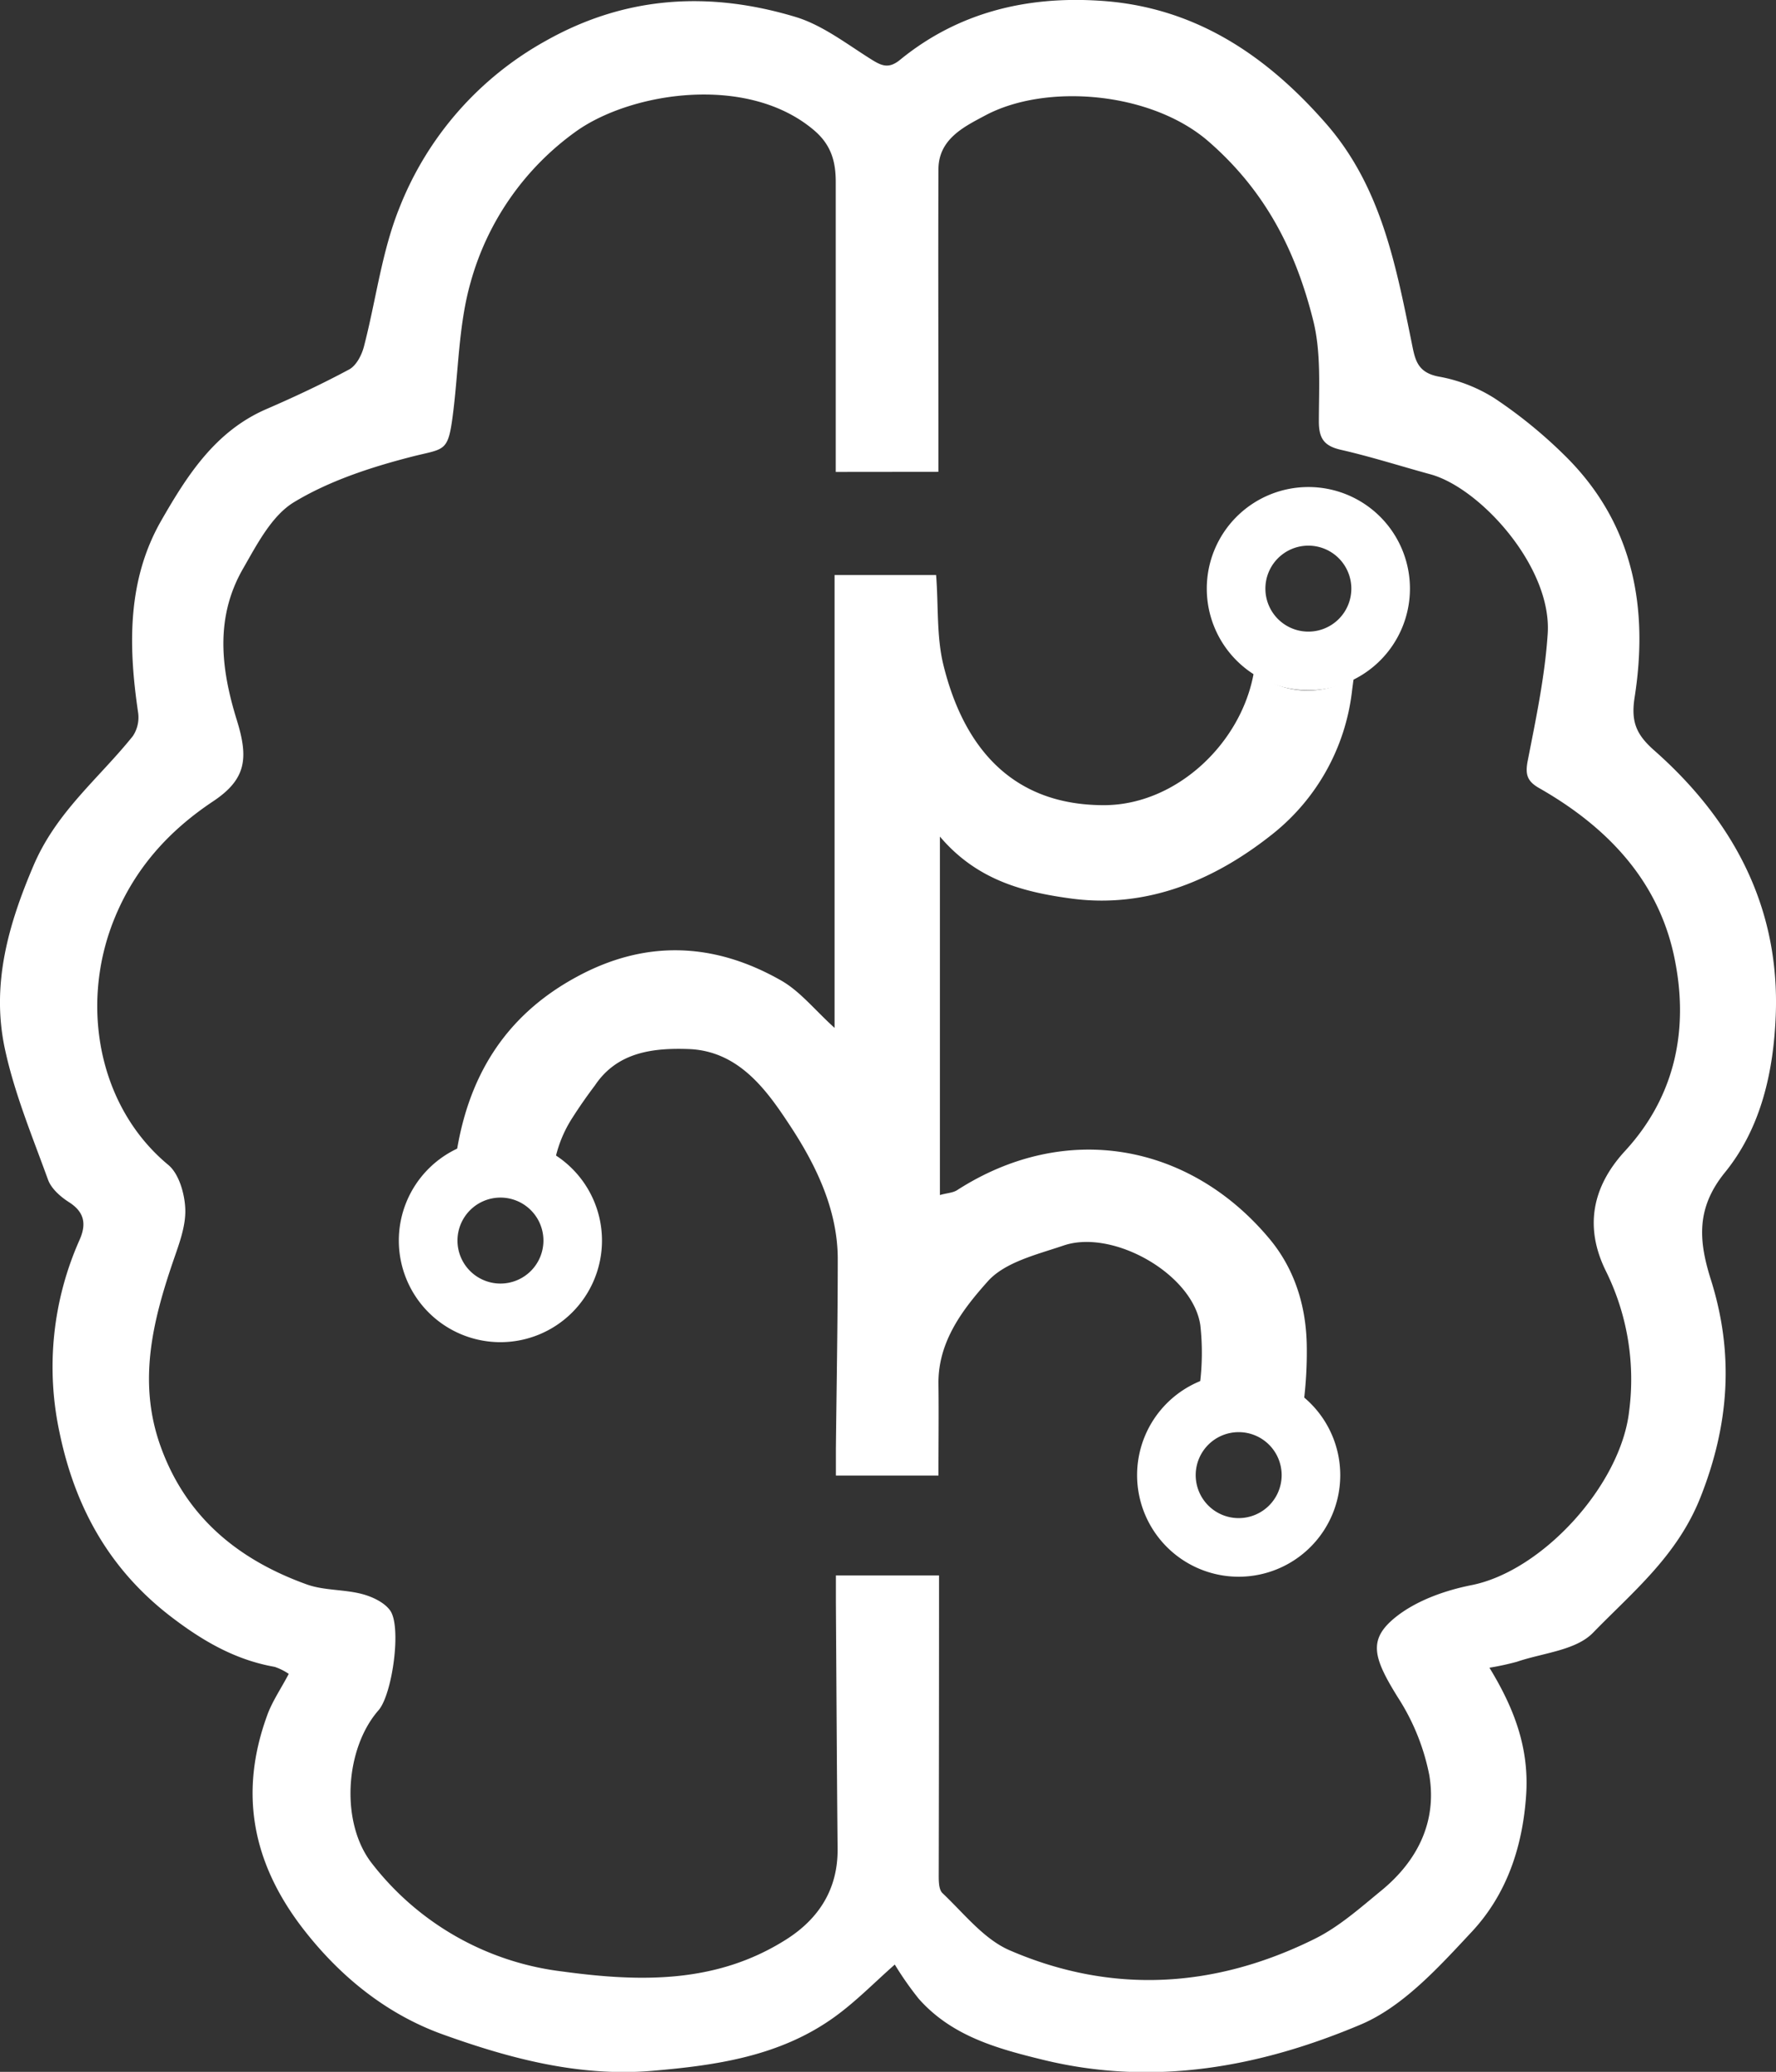
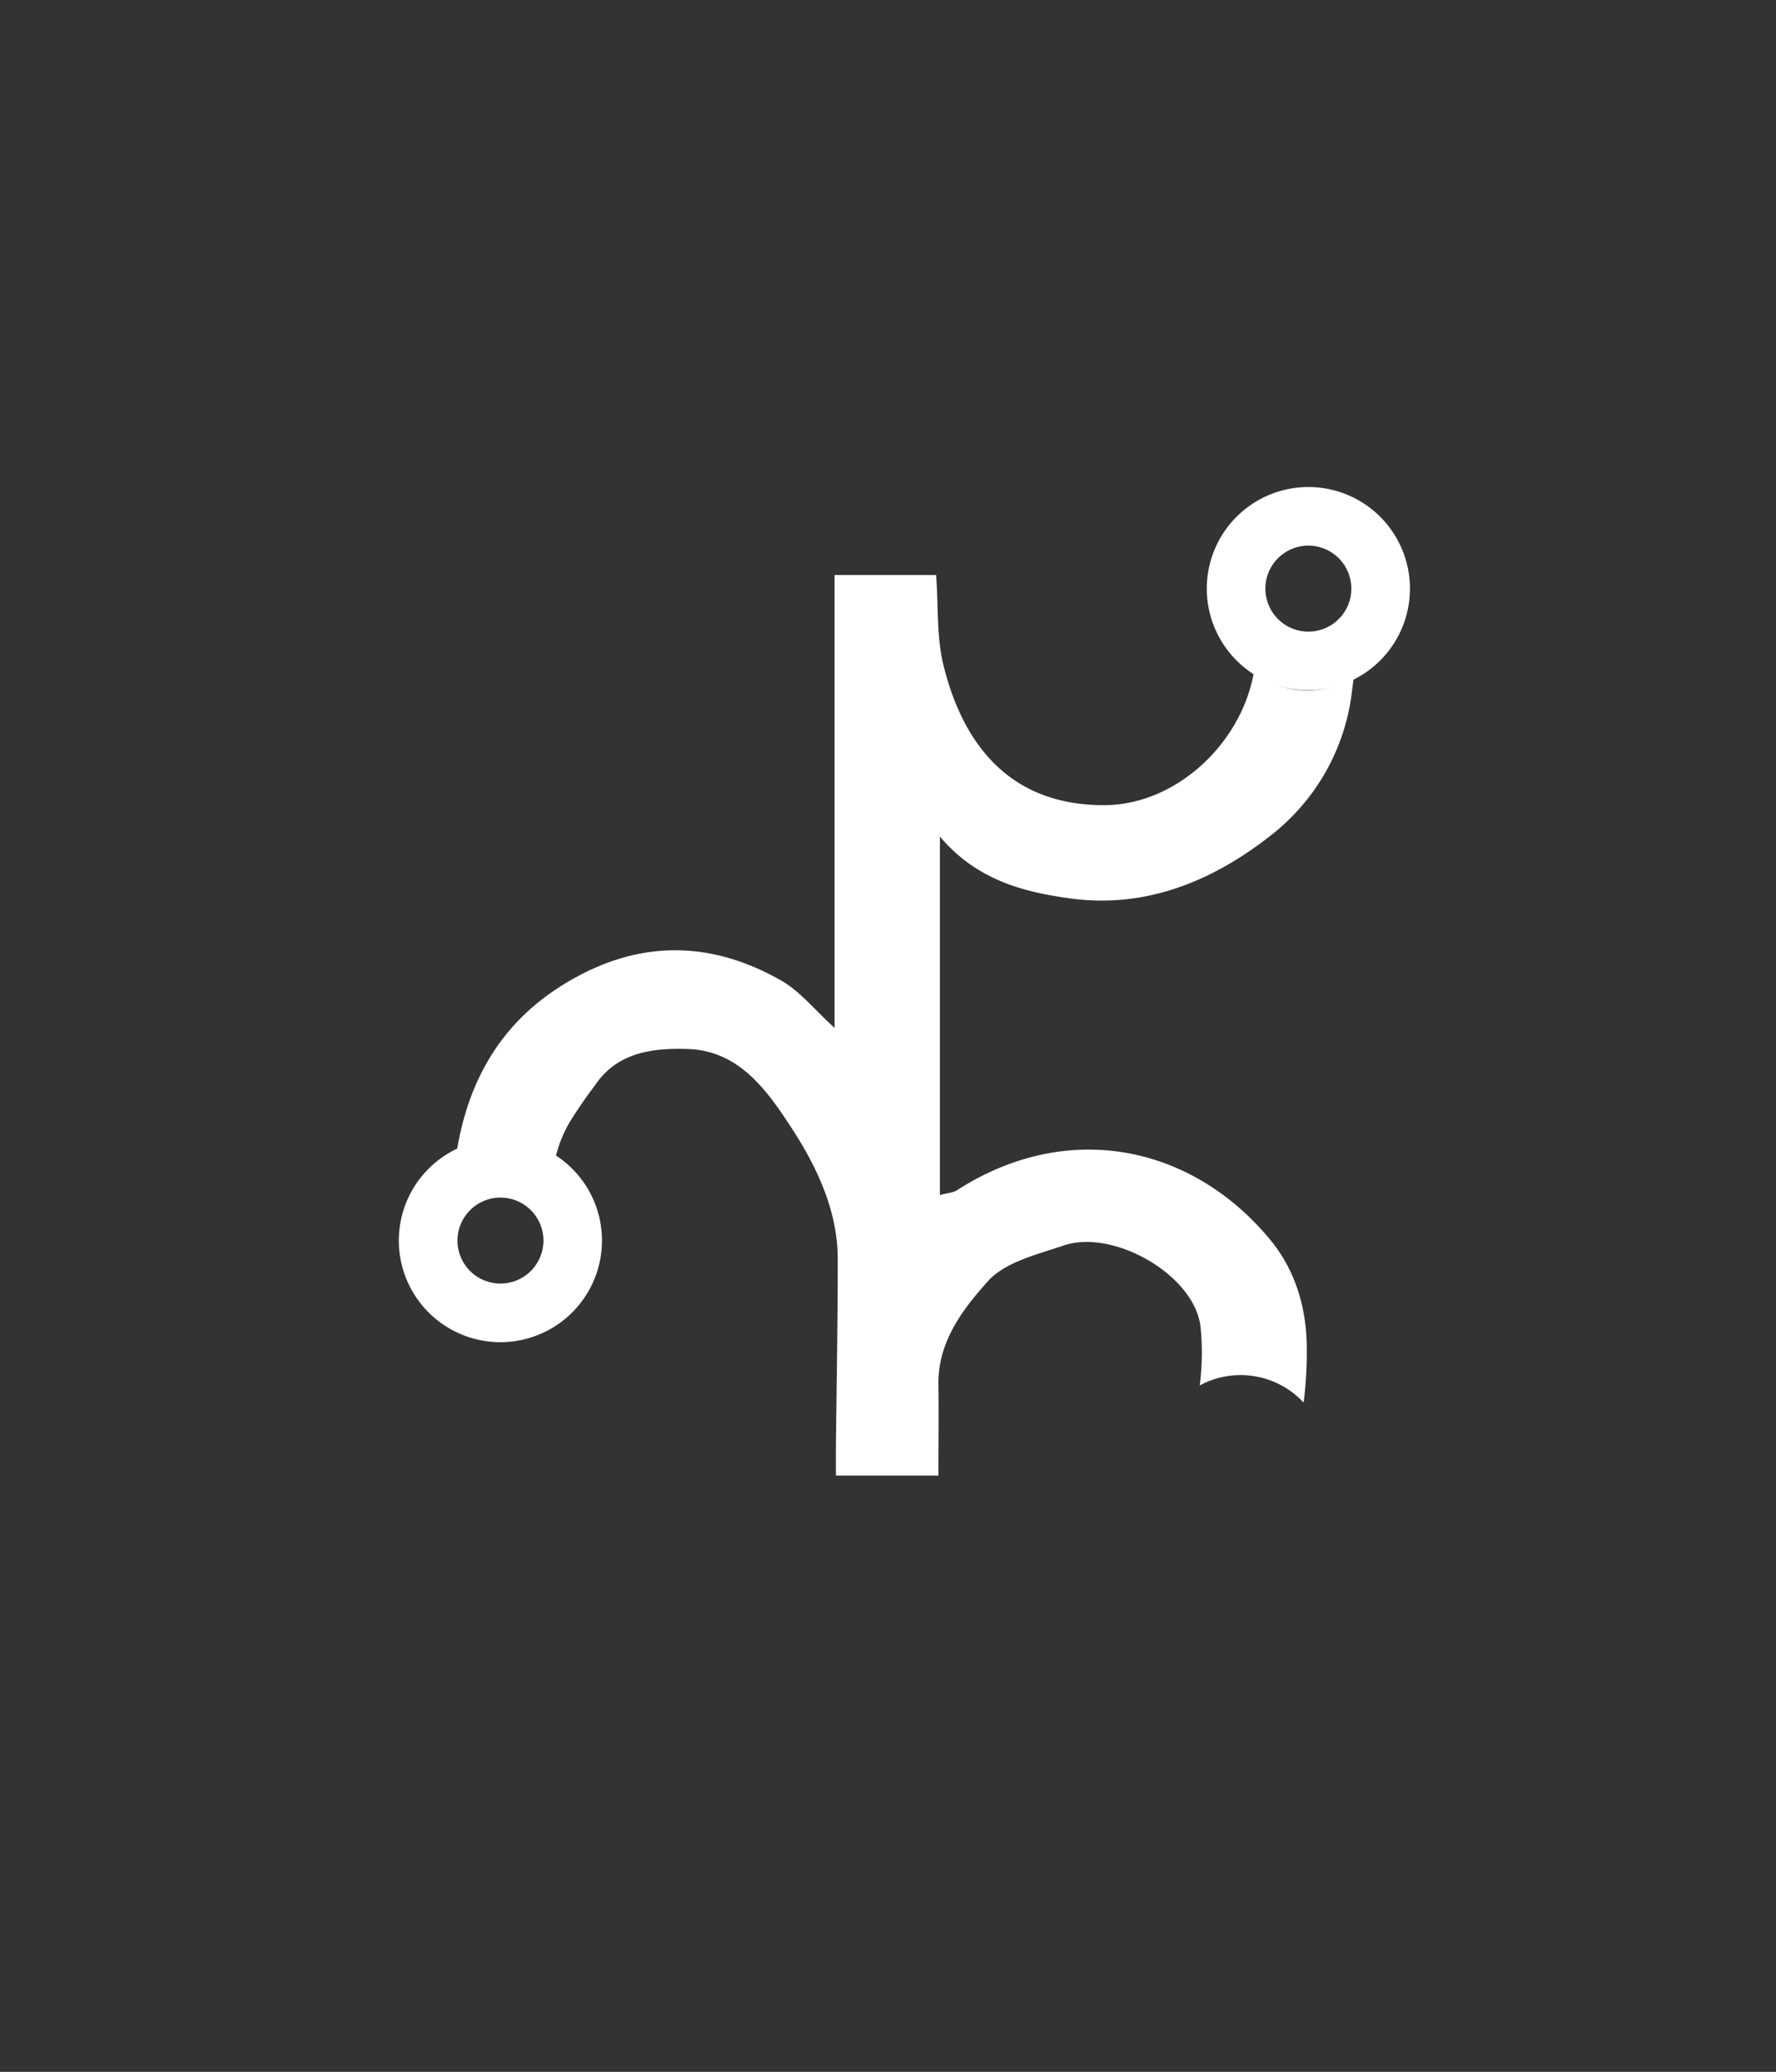
<svg xmlns="http://www.w3.org/2000/svg" viewBox="0 0 363.68 424.17">
  <rect x="0" y="0" width="363.68" height="424.17" fill="#333333" stroke="none" />
  <defs>
    <style>.cls-1{fill:#fff;}</style>
  </defs>
  <g id="Calque_2" data-name="Calque 2">
    <g id="Calque_1-2" data-name="Calque 1">
-       <path class="cls-1" d="M305,341.43c5.13,8.4,8.14,16.49,7.52,26-.71,10.7-4,20.38-11.08,28-6.73,7.2-14,15.28-22.68,19-20.67,8.75-42.51,12.82-65.21,7.26-9.51-2.32-18.68-4.88-25.42-12.49a66.93,66.93,0,0,1-4.9-7c-4.08,3.58-8,7.63-12.49,10.84-11.08,7.92-24,9.8-37.21,10.92-15,1.27-29.24-2.56-42.89-7.47-11.52-4.15-21.2-11.94-28.91-22.05C51.64,381.13,49,367,54.64,351.38c1-2.9,2.84-5.55,4.49-8.69a11.7,11.7,0,0,0-2.9-1.44c-8.22-1.45-15-5.46-21.58-10.55C22.19,321,15.3,308.33,12.18,293.22a63.86,63.86,0,0,1,4.14-39.44c1.38-3.16,1-5.61-2.16-7.64-1.75-1.11-3.66-2.78-4.33-4.63-3.26-9-7-17.94-8.93-27.26-2.61-12.87.76-24.88,6-37.13,4.72-11,13.38-17.78,20.31-26.43a6.93,6.93,0,0,0,1.06-4.89c-2-13.57-2.24-27.08,4.8-39.31,5.25-9.13,11-18.19,21.44-22.72,5.75-2.49,11.45-5.16,17-8.14,1.44-.78,2.55-2.91,3-4.63,2.47-9.43,3.63-19.34,7.22-28.3A67.19,67.19,0,0,1,111.8,8.34c16.43-9.25,33.55-10.15,51.08-4.88,5.54,1.67,10.48,5.53,15.51,8.68,2.23,1.4,3.67,2,6.05,0,11.82-9.6,25.76-12.94,40.61-12C244.24,1.28,259,11,271.42,25.17,282.71,38,285.76,53.91,289,69.78c.73,3.57,1,6.43,5.57,7.31a31.84,31.84,0,0,1,11.55,4.5A96.93,96.93,0,0,1,321,93.83c13.56,13.72,16.59,30.75,13.72,49-.77,5,.39,7.61,4.08,10.85C355,168,364.48,185.8,363.63,207.84c-.45,11.54-3,23.1-10.43,32.22-5.88,7.26-5.39,13.9-2.86,21.91,4.73,15,3.86,29.49-2.15,44.63-4.75,11.95-13.85,19.31-22,27.69-3.52,3.61-10.28,4.11-15.6,5.93A56.37,56.37,0,0,1,305,341.43ZM171.14,96.62c0-2.29,0-4.09,0-5.89q0-26.74,0-53.5c0-4.15-.94-7.57-4.41-10.53-13.63-11.62-37.48-7.84-48.74.18A56.55,56.55,0,0,0,96.39,57.73C94,66.06,93.91,75.09,92.87,83.81c-1.09,9.06-1.52,7.87-8.75,9.74-8.25,2.13-16.68,4.89-23.9,9.25-4.59,2.77-7.61,8.68-10.48,13.67-5.73,10-4.51,20.43-1.25,30.94,2.41,7.78,2,12.1-4.89,16.67-9,6-16.11,13.75-20.34,24.41-6.9,17.38-3.1,38.15,11.2,50,2.22,1.84,3.38,6,3.48,9.07.12,3.48-1.27,7.11-2.44,10.52-4.26,12.43-7.31,24.86-2.65,37.93,5.19,14.56,15.91,23.3,29.95,28.36,3.53,1.27,7.58,1,11.26,1.95,2.12.55,4.57,1.68,5.8,3.35,2.44,3.27.48,17.24-2.35,20.47-6.94,7.93-7.86,23.21-1.25,31.48a58.07,58.07,0,0,0,38.92,22c16,2.18,31.58,2.48,45.82-6.56,6.67-4.23,10.6-10.3,10.52-18.57-.16-16.83-.24-33.66-.35-50.49,0-1.77,0-3.55,0-5.46h21.12v2.8q0,29-.06,58c0,1.44-.08,3.44.77,4.24,4.39,4.15,8.46,9.41,13.75,11.7,21,9.08,42.1,7.76,62.48-2.35,4.95-2.45,9.28-6.31,13.61-9.86,7.44-6.09,11.45-14.14,9.84-23.67a45.42,45.42,0,0,0-6.43-15.89c-5.13-8.26-6.18-11.93-.29-16.57,4.22-3.31,10-5.35,15.33-6.41,14.54-2.86,30.63-20.52,32.32-35.66a50,50,0,0,0-4.73-28.58c-4.52-9.09-2.81-17.39,3.9-24.67,10.51-11.42,13.14-25.43,10-40-3.38-15.65-13.92-26.48-27.59-34.27-2.46-1.4-2.9-2.79-2.35-5.6,1.68-8.6,3.52-17.27,4.09-26,.9-13.66-13.82-29.85-24-32.64-6.08-1.66-12.11-3.59-18.26-5-3.42-.76-4.58-2.23-4.6-5.73,0-7,.5-14.22-1.18-20.86-3.54-14.06-9.64-26.31-21.39-36.54s-33.31-12-45.77-5.33c-4.18,2.24-9.54,4.76-9.56,11-.07,18.83,0,37.66,0,56.49v5.46Z" />
      <path class="cls-1" d="M219.68,184c15.73,2,29.57-4.15,41.16-13.45a43.81,43.81,0,0,0,16-28.93c.12-1,.26-2,.39-3a17.61,17.61,0,0,1-20.45-1.11c-2.48,14.64-15.94,27.34-30.74,27.33-19.1,0-28.79-12.21-32.85-28.68-1.44-5.86-1-12.16-1.5-18.43H170.9v92.71c-4.08-3.69-7.05-7.48-10.92-9.69-13.75-7.84-27.84-8.44-42-.7-15,8.16-22.21,20.89-24.57,36.42a17.6,17.6,0,0,1,20.17,1.37,25.62,25.62,0,0,1,3.71-9.12c1.42-2.22,2.89-4.32,4.54-6.51,4.55-6.8,11.83-7.7,19.17-7.44,10.37.37,16.11,8.59,20.72,15.59,5.21,7.89,9.79,17.1,9.83,27.28,0,13-.24,26-.38,39,0,1.76,0,3.53,0,5.45h21c0-6.44.08-12.56,0-18.68-.14-8.71,5-15.38,10.11-21.09,3.52-3.94,10.07-5.48,15.52-7.33,10.11-3.44,26.52,5.87,28,16.35a51.2,51.2,0,0,1-.13,12.3,17.6,17.6,0,0,1,21.28,3.51,82.32,82.32,0,0,0,.64-11.82c-.15-7.88-2.42-15.48-7.66-21.74-16.27-19.46-41.65-24.26-63.94-9.93-.88.56-2.11.59-3.52,1V171.27C200.11,180.28,209.75,182.69,219.68,184Z" />
      <path class="cls-1" d="M267.92,111.71a8.8,8.8,0,1,1-8.8,8.79,8.8,8.8,0,0,1,8.8-8.79m0-12a20.8,20.8,0,1,0,20.8,20.79,20.79,20.79,0,0,0-20.8-20.79Z" />
-       <path class="cls-1" d="M253.65,293.2a8.8,8.8,0,1,1-8.8,8.79,8.8,8.8,0,0,1,8.8-8.79m0-12A20.8,20.8,0,1,0,274.45,302a20.8,20.8,0,0,0-20.8-20.79Z" />
      <path class="cls-1" d="M102.47,245.18a8.8,8.8,0,1,1-8.79,8.8,8.81,8.81,0,0,1,8.79-8.8m0-12a20.8,20.8,0,1,0,20.8,20.8,20.8,20.8,0,0,0-20.8-20.8Z" />
    </g>
  </g>
</svg>